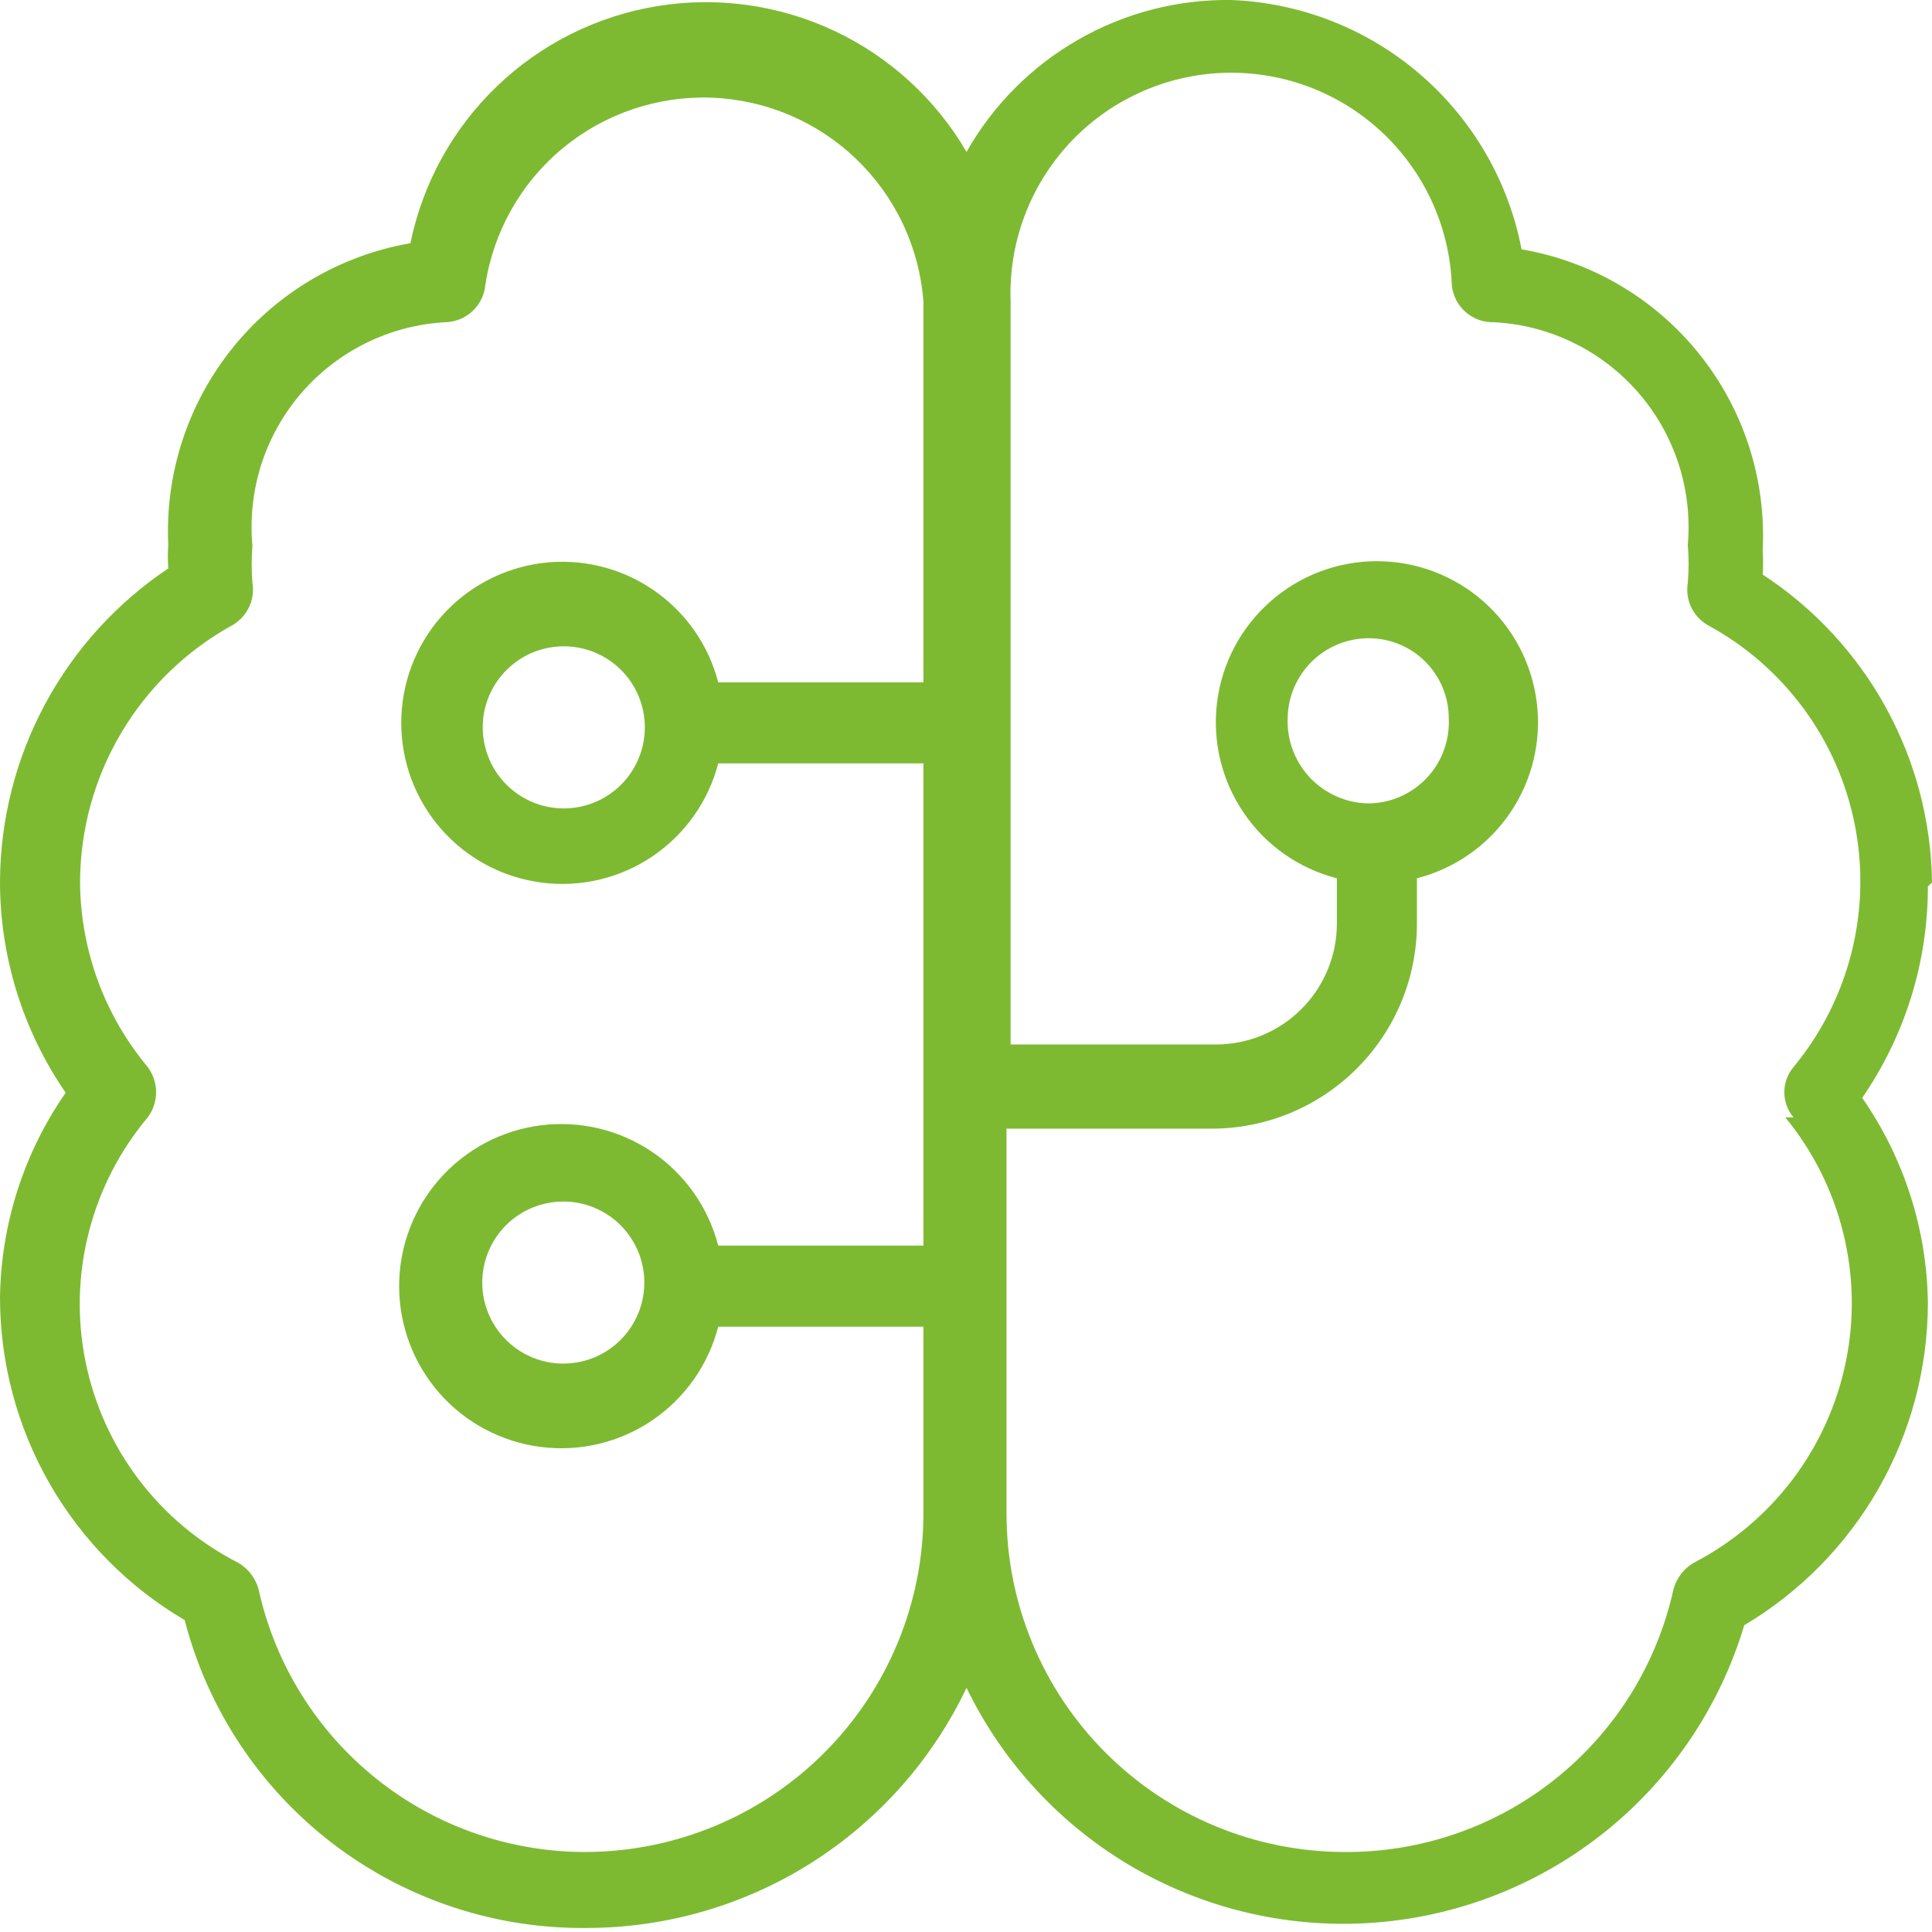
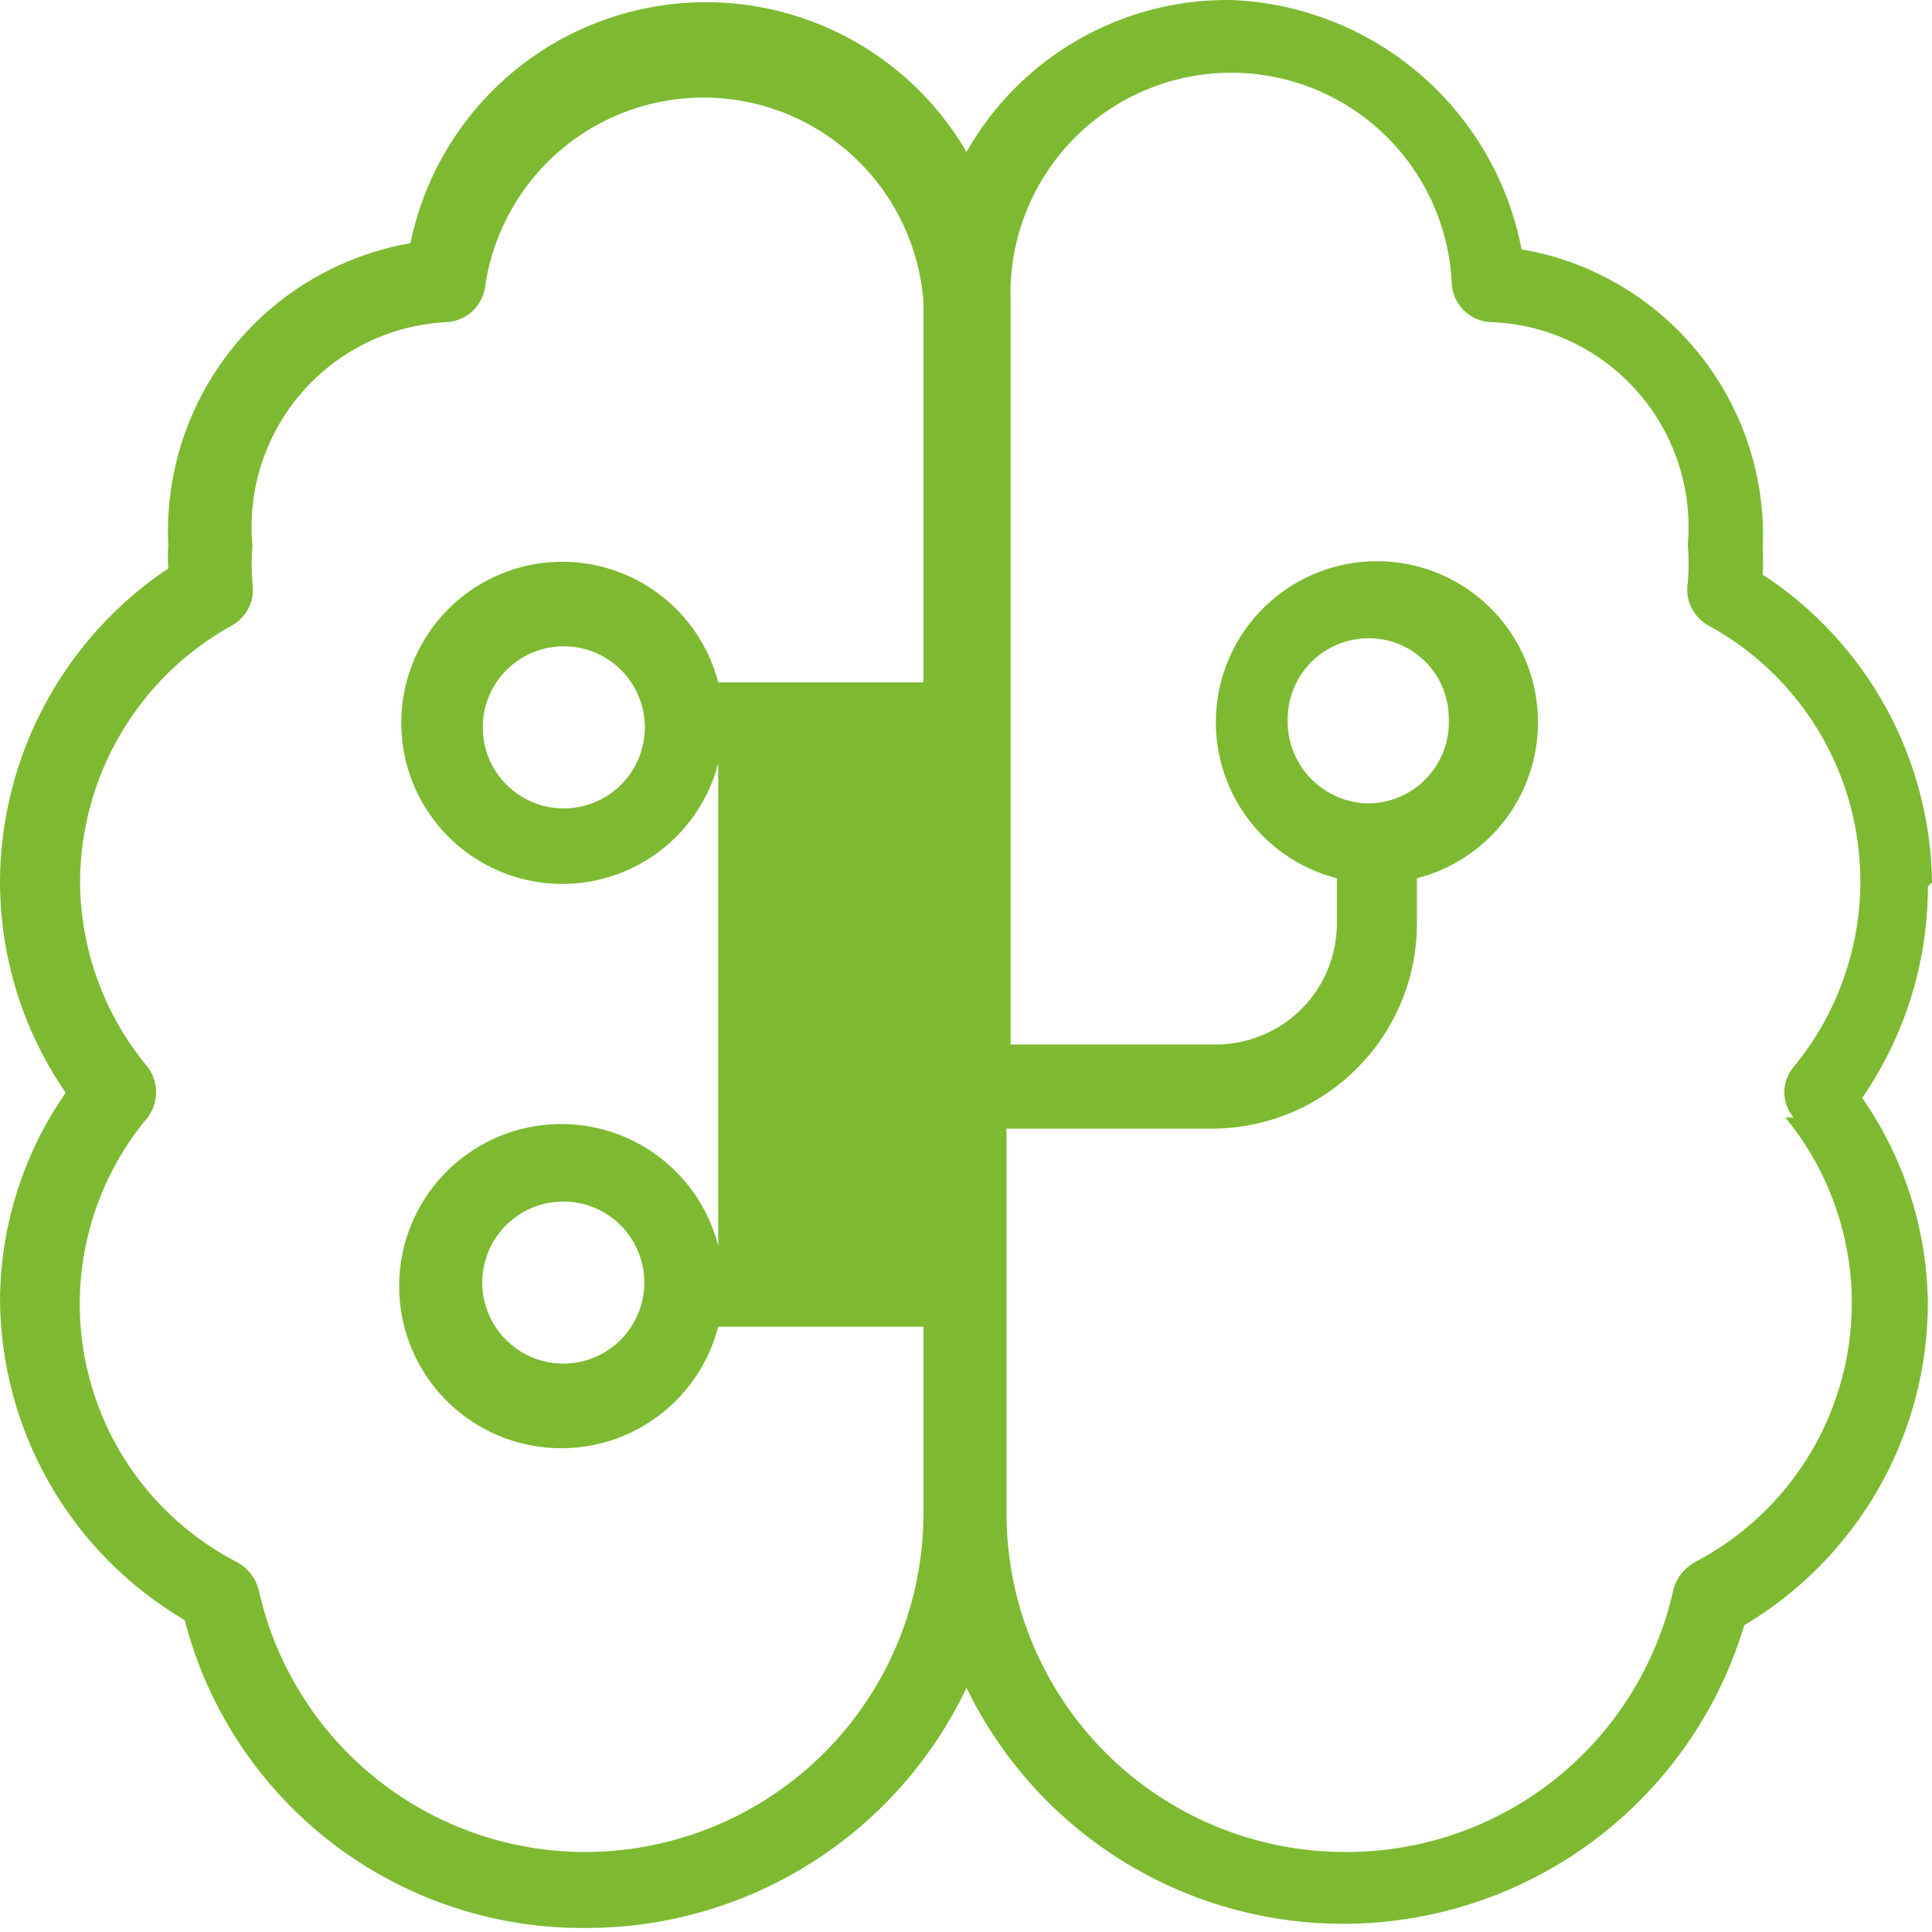
<svg xmlns="http://www.w3.org/2000/svg" width="32" height="32" viewBox="0 0 32 32" fill="none">
-   <path d="M32 14.615C31.987 13.601 31.724 12.605 31.235 11.716C30.746 10.827 30.046 10.072 29.196 9.517C29.204 9.381 29.204 9.245 29.196 9.109C29.254 7.935 28.88 6.779 28.144 5.862C27.408 4.944 26.362 4.328 25.202 4.13C24.985 3 24.391 1.977 23.517 1.227C22.644 0.477 21.543 0.045 20.393 0C19.504 -0.012 18.628 0.215 17.857 0.658C17.085 1.1 16.447 1.742 16.009 2.516C15.499 1.642 14.736 0.943 13.821 0.512C12.905 0.081 11.881 -0.062 10.883 0.102C9.884 0.266 8.959 0.729 8.23 1.43C7.5 2.131 7.001 3.037 6.798 4.028C5.635 4.23 4.587 4.848 3.848 5.768C3.11 6.688 2.732 7.846 2.787 9.024C2.778 9.154 2.778 9.285 2.787 9.415C1.934 9.985 1.234 10.756 0.748 11.66C0.262 12.563 0.005 13.572 6.3807e-07 14.598C-0.001 15.849 0.379 17.07 1.088 18.099C0.393 19.098 0.015 20.282 6.3807e-07 21.498C0.002 22.577 0.285 23.636 0.821 24.572C1.358 25.508 2.129 26.288 3.059 26.834C3.44 28.31 4.305 29.614 5.516 30.539C6.727 31.463 8.214 31.954 9.738 31.933C11.052 31.928 12.337 31.553 13.447 30.849C14.556 30.145 15.444 29.142 16.009 27.956C16.618 29.213 17.593 30.256 18.805 30.95C20.018 31.643 21.411 31.954 22.804 31.842C24.196 31.73 25.522 31.2 26.608 30.322C27.694 29.443 28.49 28.257 28.89 26.919C29.816 26.369 30.582 25.588 31.116 24.653C31.649 23.718 31.93 22.66 31.932 21.583C31.917 20.367 31.538 19.183 30.844 18.184C31.553 17.154 31.933 15.934 31.932 14.683L32 14.615ZM9.721 30.675C8.453 30.681 7.222 30.253 6.233 29.461C5.243 28.669 4.555 27.562 4.283 26.324C4.232 26.138 4.11 25.979 3.943 25.883C3.299 25.554 2.737 25.084 2.3 24.508C1.862 23.931 1.561 23.264 1.417 22.555C1.273 21.846 1.291 21.114 1.47 20.413C1.648 19.713 1.982 19.061 2.447 18.507C2.537 18.387 2.585 18.241 2.585 18.091C2.585 17.941 2.537 17.795 2.447 17.674C1.73 16.816 1.334 15.734 1.326 14.615C1.328 13.743 1.563 12.887 2.009 12.137C2.454 11.386 3.093 10.769 3.858 10.35C3.975 10.28 4.069 10.176 4.127 10.052C4.185 9.927 4.203 9.788 4.181 9.653C4.164 9.45 4.164 9.245 4.181 9.041C4.139 8.587 4.189 8.128 4.328 7.693C4.468 7.259 4.693 6.856 4.991 6.51C5.289 6.165 5.654 5.883 6.064 5.681C6.473 5.479 6.92 5.362 7.375 5.337C7.542 5.333 7.701 5.269 7.823 5.156C7.945 5.044 8.022 4.89 8.038 4.725C8.172 3.837 8.628 3.029 9.32 2.456C10.012 1.883 10.89 1.585 11.788 1.618C12.686 1.652 13.539 2.015 14.186 2.638C14.833 3.261 15.228 4.101 15.295 4.997V11.302H11.896C11.733 10.673 11.346 10.126 10.808 9.763C10.271 9.399 9.619 9.244 8.975 9.326C8.332 9.409 7.74 9.723 7.311 10.21C6.882 10.697 6.646 11.324 6.646 11.973C6.646 12.622 6.882 13.249 7.311 13.736C7.74 14.223 8.332 14.537 8.975 14.619C9.619 14.702 10.271 14.546 10.808 14.183C11.346 13.819 11.733 13.272 11.896 12.644H15.295V20.631H11.896C11.732 19.999 11.344 19.447 10.803 19.08C10.262 18.713 9.606 18.557 8.958 18.639C8.309 18.721 7.713 19.037 7.281 19.528C6.849 20.018 6.611 20.649 6.611 21.303C6.611 21.956 6.849 22.587 7.281 23.078C7.713 23.568 8.309 23.884 8.958 23.966C9.606 24.049 10.262 23.892 10.803 23.525C11.344 23.158 11.732 22.607 11.896 21.974H15.295V25.067C15.295 26.551 14.706 27.975 13.658 29.026C12.61 30.078 11.188 30.67 9.704 30.675H9.721ZM10.672 11.896C10.694 12.084 10.675 12.274 10.617 12.454C10.56 12.635 10.465 12.801 10.339 12.942C10.214 13.083 10.059 13.195 9.887 13.273C9.714 13.35 9.527 13.39 9.338 13.39C9.149 13.39 8.962 13.35 8.79 13.273C8.617 13.195 8.463 13.083 8.337 12.942C8.211 12.801 8.116 12.635 8.059 12.454C8.002 12.274 7.983 12.084 8.004 11.896C8.041 11.569 8.198 11.266 8.444 11.046C8.69 10.826 9.008 10.705 9.338 10.705C9.668 10.705 9.987 10.826 10.233 11.046C10.479 11.266 10.635 11.569 10.672 11.896ZM10.672 21.226C10.676 21.492 10.6 21.754 10.454 21.977C10.309 22.2 10.1 22.374 9.855 22.479C9.61 22.583 9.34 22.612 9.078 22.562C8.817 22.512 8.576 22.386 8.387 22.198C8.197 22.011 8.068 21.772 8.014 21.511C7.961 21.25 7.987 20.98 8.088 20.733C8.189 20.487 8.361 20.276 8.582 20.128C8.803 19.98 9.064 19.901 9.33 19.901C9.683 19.901 10.022 20.04 10.273 20.288C10.524 20.536 10.668 20.873 10.672 21.226ZM29.57 18.507C30.028 19.065 30.356 19.717 30.529 20.418C30.703 21.118 30.718 21.849 30.573 22.556C30.428 23.262 30.127 23.928 29.692 24.504C29.256 25.079 28.698 25.55 28.057 25.883C27.89 25.979 27.768 26.138 27.718 26.324C27.445 27.562 26.757 28.669 25.767 29.461C24.778 30.253 23.547 30.681 22.279 30.675C20.792 30.675 19.366 30.084 18.314 29.032C17.262 27.981 16.671 26.554 16.671 25.067V18.694H20.07C20.971 18.694 21.836 18.336 22.473 17.698C23.111 17.061 23.469 16.197 23.469 15.295V14.547C24.098 14.386 24.647 14.001 25.013 13.463C25.378 12.926 25.535 12.274 25.453 11.629C25.372 10.984 25.058 10.392 24.571 9.962C24.083 9.532 23.456 9.295 22.806 9.295C22.156 9.295 21.529 9.532 21.042 9.962C20.554 10.392 20.24 10.984 20.159 11.629C20.078 12.274 20.234 12.926 20.6 13.463C20.965 14.001 21.514 14.386 22.143 14.547V15.295C22.143 15.827 21.932 16.337 21.556 16.713C21.18 17.089 20.67 17.3 20.138 17.3H16.739V4.997C16.703 4.028 17.054 3.084 17.713 2.373C18.373 1.663 19.288 1.243 20.257 1.207C21.226 1.171 22.17 1.521 22.88 2.181C23.591 2.841 24.011 3.756 24.047 4.725C24.064 4.896 24.145 5.054 24.275 5.168C24.404 5.282 24.572 5.342 24.744 5.337C25.199 5.36 25.646 5.475 26.056 5.675C26.466 5.874 26.832 6.155 27.132 6.499C27.432 6.843 27.659 7.244 27.801 7.678C27.942 8.112 27.995 8.57 27.955 9.024C27.973 9.234 27.973 9.444 27.955 9.653C27.933 9.788 27.951 9.927 28.009 10.052C28.067 10.176 28.16 10.28 28.278 10.35C28.907 10.689 29.452 11.163 29.875 11.738C30.298 12.312 30.588 12.974 30.724 13.675C30.861 14.375 30.84 15.097 30.664 15.789C30.488 16.48 30.161 17.125 29.706 17.674C29.608 17.791 29.554 17.938 29.554 18.091C29.554 18.243 29.608 18.391 29.706 18.507H29.57ZM22.67 13.307C22.489 13.305 22.309 13.266 22.143 13.194C21.977 13.121 21.827 13.016 21.701 12.885C21.576 12.753 21.479 12.598 21.415 12.428C21.35 12.259 21.321 12.078 21.328 11.896C21.332 11.543 21.476 11.206 21.727 10.958C21.978 10.71 22.317 10.571 22.67 10.571C23.022 10.571 23.359 10.71 23.608 10.959C23.856 11.208 23.996 11.545 23.996 11.896C24.005 12.077 23.977 12.257 23.915 12.427C23.853 12.597 23.757 12.752 23.633 12.884C23.509 13.015 23.36 13.121 23.195 13.194C23.029 13.266 22.851 13.305 22.67 13.307Z" fill="#7DBA32" />
+   <path d="M32 14.615C31.987 13.601 31.724 12.605 31.235 11.716C30.746 10.827 30.046 10.072 29.196 9.517C29.204 9.381 29.204 9.245 29.196 9.109C29.254 7.935 28.88 6.779 28.144 5.862C27.408 4.944 26.362 4.328 25.202 4.13C24.985 3 24.391 1.977 23.517 1.227C22.644 0.477 21.543 0.045 20.393 0C19.504 -0.012 18.628 0.215 17.857 0.658C17.085 1.1 16.447 1.742 16.009 2.516C15.499 1.642 14.736 0.943 13.821 0.512C12.905 0.081 11.881 -0.062 10.883 0.102C9.884 0.266 8.959 0.729 8.23 1.43C7.5 2.131 7.001 3.037 6.798 4.028C5.635 4.23 4.587 4.848 3.848 5.768C3.11 6.688 2.732 7.846 2.787 9.024C2.778 9.154 2.778 9.285 2.787 9.415C1.934 9.985 1.234 10.756 0.748 11.66C0.262 12.563 0.005 13.572 6.3807e-07 14.598C-0.001 15.849 0.379 17.07 1.088 18.099C0.393 19.098 0.015 20.282 6.3807e-07 21.498C0.002 22.577 0.285 23.636 0.821 24.572C1.358 25.508 2.129 26.288 3.059 26.834C3.44 28.31 4.305 29.614 5.516 30.539C6.727 31.463 8.214 31.954 9.738 31.933C11.052 31.928 12.337 31.553 13.447 30.849C14.556 30.145 15.444 29.142 16.009 27.956C16.618 29.213 17.593 30.256 18.805 30.95C20.018 31.643 21.411 31.954 22.804 31.842C24.196 31.73 25.522 31.2 26.608 30.322C27.694 29.443 28.49 28.257 28.89 26.919C29.816 26.369 30.582 25.588 31.116 24.653C31.649 23.718 31.93 22.66 31.932 21.583C31.917 20.367 31.538 19.183 30.844 18.184C31.553 17.154 31.933 15.934 31.932 14.683L32 14.615ZM9.721 30.675C8.453 30.681 7.222 30.253 6.233 29.461C5.243 28.669 4.555 27.562 4.283 26.324C4.232 26.138 4.11 25.979 3.943 25.883C3.299 25.554 2.737 25.084 2.3 24.508C1.862 23.931 1.561 23.264 1.417 22.555C1.273 21.846 1.291 21.114 1.47 20.413C1.648 19.713 1.982 19.061 2.447 18.507C2.537 18.387 2.585 18.241 2.585 18.091C2.585 17.941 2.537 17.795 2.447 17.674C1.73 16.816 1.334 15.734 1.326 14.615C1.328 13.743 1.563 12.887 2.009 12.137C2.454 11.386 3.093 10.769 3.858 10.35C3.975 10.28 4.069 10.176 4.127 10.052C4.185 9.927 4.203 9.788 4.181 9.653C4.164 9.45 4.164 9.245 4.181 9.041C4.139 8.587 4.189 8.128 4.328 7.693C4.468 7.259 4.693 6.856 4.991 6.51C5.289 6.165 5.654 5.883 6.064 5.681C6.473 5.479 6.92 5.362 7.375 5.337C7.542 5.333 7.701 5.269 7.823 5.156C7.945 5.044 8.022 4.89 8.038 4.725C8.172 3.837 8.628 3.029 9.32 2.456C10.012 1.883 10.89 1.585 11.788 1.618C12.686 1.652 13.539 2.015 14.186 2.638C14.833 3.261 15.228 4.101 15.295 4.997V11.302H11.896C11.733 10.673 11.346 10.126 10.808 9.763C10.271 9.399 9.619 9.244 8.975 9.326C8.332 9.409 7.74 9.723 7.311 10.21C6.882 10.697 6.646 11.324 6.646 11.973C6.646 12.622 6.882 13.249 7.311 13.736C7.74 14.223 8.332 14.537 8.975 14.619C9.619 14.702 10.271 14.546 10.808 14.183C11.346 13.819 11.733 13.272 11.896 12.644V20.631H11.896C11.732 19.999 11.344 19.447 10.803 19.08C10.262 18.713 9.606 18.557 8.958 18.639C8.309 18.721 7.713 19.037 7.281 19.528C6.849 20.018 6.611 20.649 6.611 21.303C6.611 21.956 6.849 22.587 7.281 23.078C7.713 23.568 8.309 23.884 8.958 23.966C9.606 24.049 10.262 23.892 10.803 23.525C11.344 23.158 11.732 22.607 11.896 21.974H15.295V25.067C15.295 26.551 14.706 27.975 13.658 29.026C12.61 30.078 11.188 30.67 9.704 30.675H9.721ZM10.672 11.896C10.694 12.084 10.675 12.274 10.617 12.454C10.56 12.635 10.465 12.801 10.339 12.942C10.214 13.083 10.059 13.195 9.887 13.273C9.714 13.35 9.527 13.39 9.338 13.39C9.149 13.39 8.962 13.35 8.79 13.273C8.617 13.195 8.463 13.083 8.337 12.942C8.211 12.801 8.116 12.635 8.059 12.454C8.002 12.274 7.983 12.084 8.004 11.896C8.041 11.569 8.198 11.266 8.444 11.046C8.69 10.826 9.008 10.705 9.338 10.705C9.668 10.705 9.987 10.826 10.233 11.046C10.479 11.266 10.635 11.569 10.672 11.896ZM10.672 21.226C10.676 21.492 10.6 21.754 10.454 21.977C10.309 22.2 10.1 22.374 9.855 22.479C9.61 22.583 9.34 22.612 9.078 22.562C8.817 22.512 8.576 22.386 8.387 22.198C8.197 22.011 8.068 21.772 8.014 21.511C7.961 21.25 7.987 20.98 8.088 20.733C8.189 20.487 8.361 20.276 8.582 20.128C8.803 19.98 9.064 19.901 9.33 19.901C9.683 19.901 10.022 20.04 10.273 20.288C10.524 20.536 10.668 20.873 10.672 21.226ZM29.57 18.507C30.028 19.065 30.356 19.717 30.529 20.418C30.703 21.118 30.718 21.849 30.573 22.556C30.428 23.262 30.127 23.928 29.692 24.504C29.256 25.079 28.698 25.55 28.057 25.883C27.89 25.979 27.768 26.138 27.718 26.324C27.445 27.562 26.757 28.669 25.767 29.461C24.778 30.253 23.547 30.681 22.279 30.675C20.792 30.675 19.366 30.084 18.314 29.032C17.262 27.981 16.671 26.554 16.671 25.067V18.694H20.07C20.971 18.694 21.836 18.336 22.473 17.698C23.111 17.061 23.469 16.197 23.469 15.295V14.547C24.098 14.386 24.647 14.001 25.013 13.463C25.378 12.926 25.535 12.274 25.453 11.629C25.372 10.984 25.058 10.392 24.571 9.962C24.083 9.532 23.456 9.295 22.806 9.295C22.156 9.295 21.529 9.532 21.042 9.962C20.554 10.392 20.24 10.984 20.159 11.629C20.078 12.274 20.234 12.926 20.6 13.463C20.965 14.001 21.514 14.386 22.143 14.547V15.295C22.143 15.827 21.932 16.337 21.556 16.713C21.18 17.089 20.67 17.3 20.138 17.3H16.739V4.997C16.703 4.028 17.054 3.084 17.713 2.373C18.373 1.663 19.288 1.243 20.257 1.207C21.226 1.171 22.17 1.521 22.88 2.181C23.591 2.841 24.011 3.756 24.047 4.725C24.064 4.896 24.145 5.054 24.275 5.168C24.404 5.282 24.572 5.342 24.744 5.337C25.199 5.36 25.646 5.475 26.056 5.675C26.466 5.874 26.832 6.155 27.132 6.499C27.432 6.843 27.659 7.244 27.801 7.678C27.942 8.112 27.995 8.57 27.955 9.024C27.973 9.234 27.973 9.444 27.955 9.653C27.933 9.788 27.951 9.927 28.009 10.052C28.067 10.176 28.16 10.28 28.278 10.35C28.907 10.689 29.452 11.163 29.875 11.738C30.298 12.312 30.588 12.974 30.724 13.675C30.861 14.375 30.84 15.097 30.664 15.789C30.488 16.48 30.161 17.125 29.706 17.674C29.608 17.791 29.554 17.938 29.554 18.091C29.554 18.243 29.608 18.391 29.706 18.507H29.57ZM22.67 13.307C22.489 13.305 22.309 13.266 22.143 13.194C21.977 13.121 21.827 13.016 21.701 12.885C21.576 12.753 21.479 12.598 21.415 12.428C21.35 12.259 21.321 12.078 21.328 11.896C21.332 11.543 21.476 11.206 21.727 10.958C21.978 10.71 22.317 10.571 22.67 10.571C23.022 10.571 23.359 10.71 23.608 10.959C23.856 11.208 23.996 11.545 23.996 11.896C24.005 12.077 23.977 12.257 23.915 12.427C23.853 12.597 23.757 12.752 23.633 12.884C23.509 13.015 23.36 13.121 23.195 13.194C23.029 13.266 22.851 13.305 22.67 13.307Z" fill="#7DBA32" />
</svg>